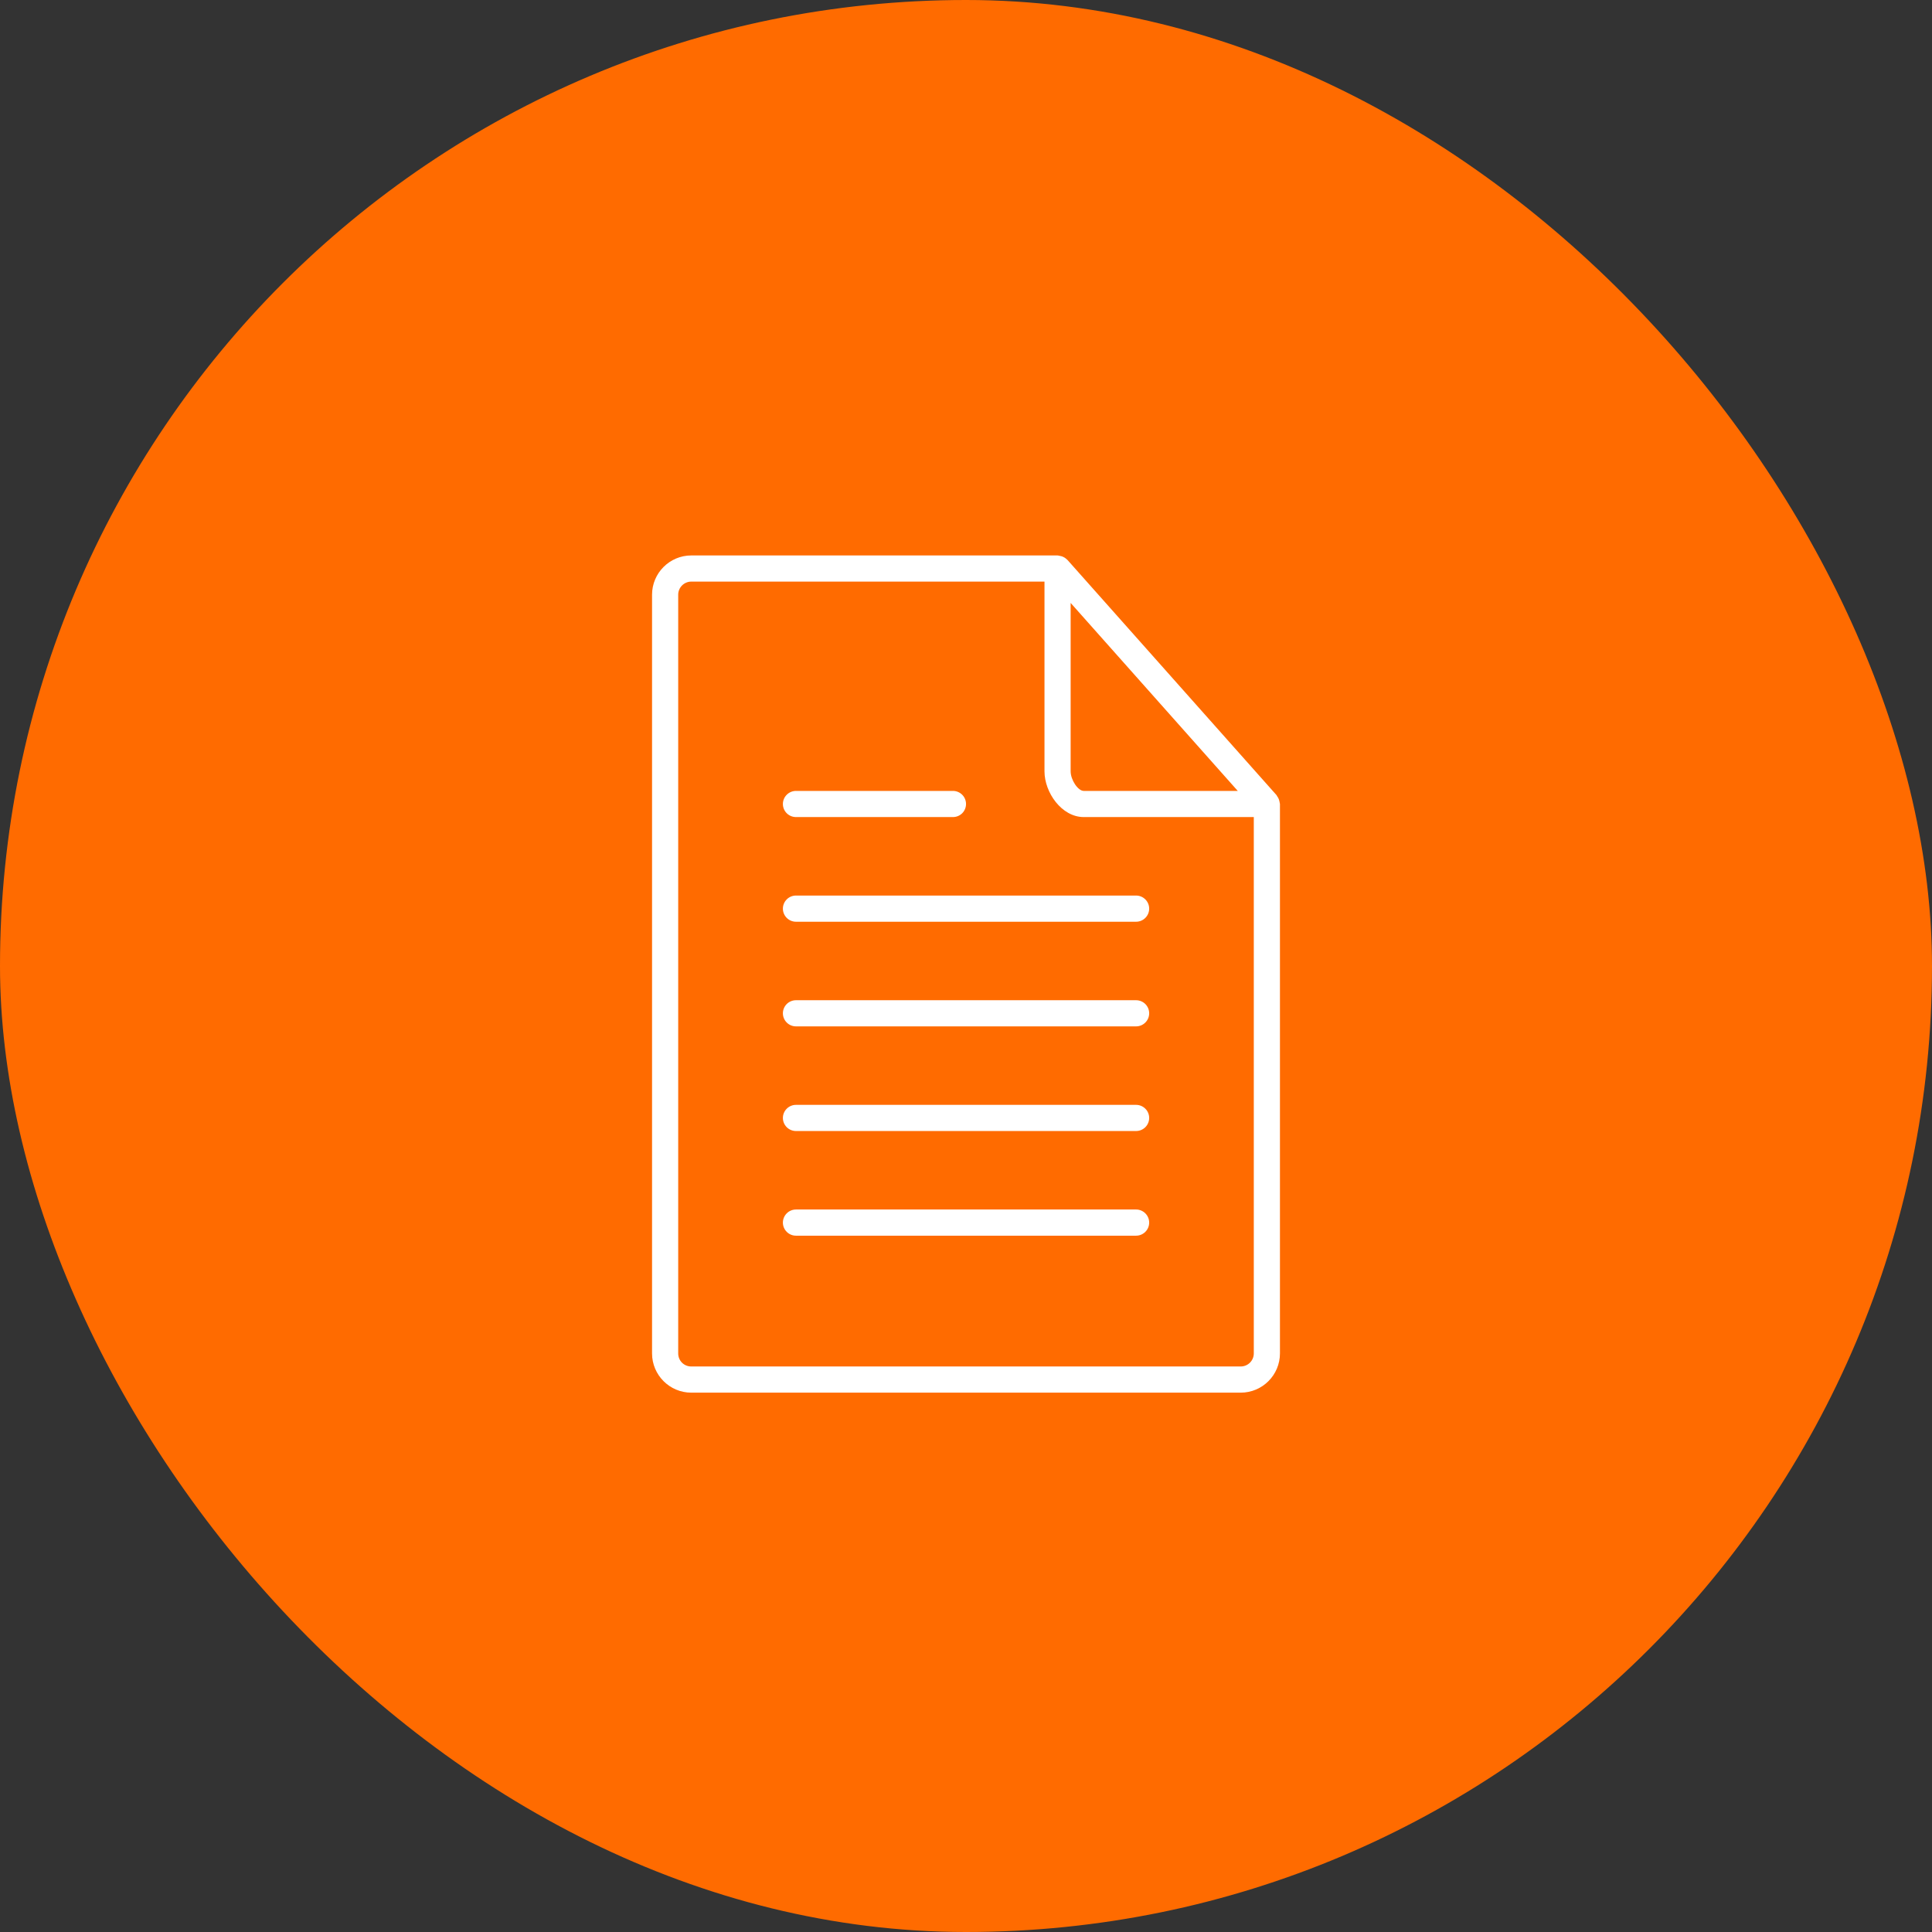
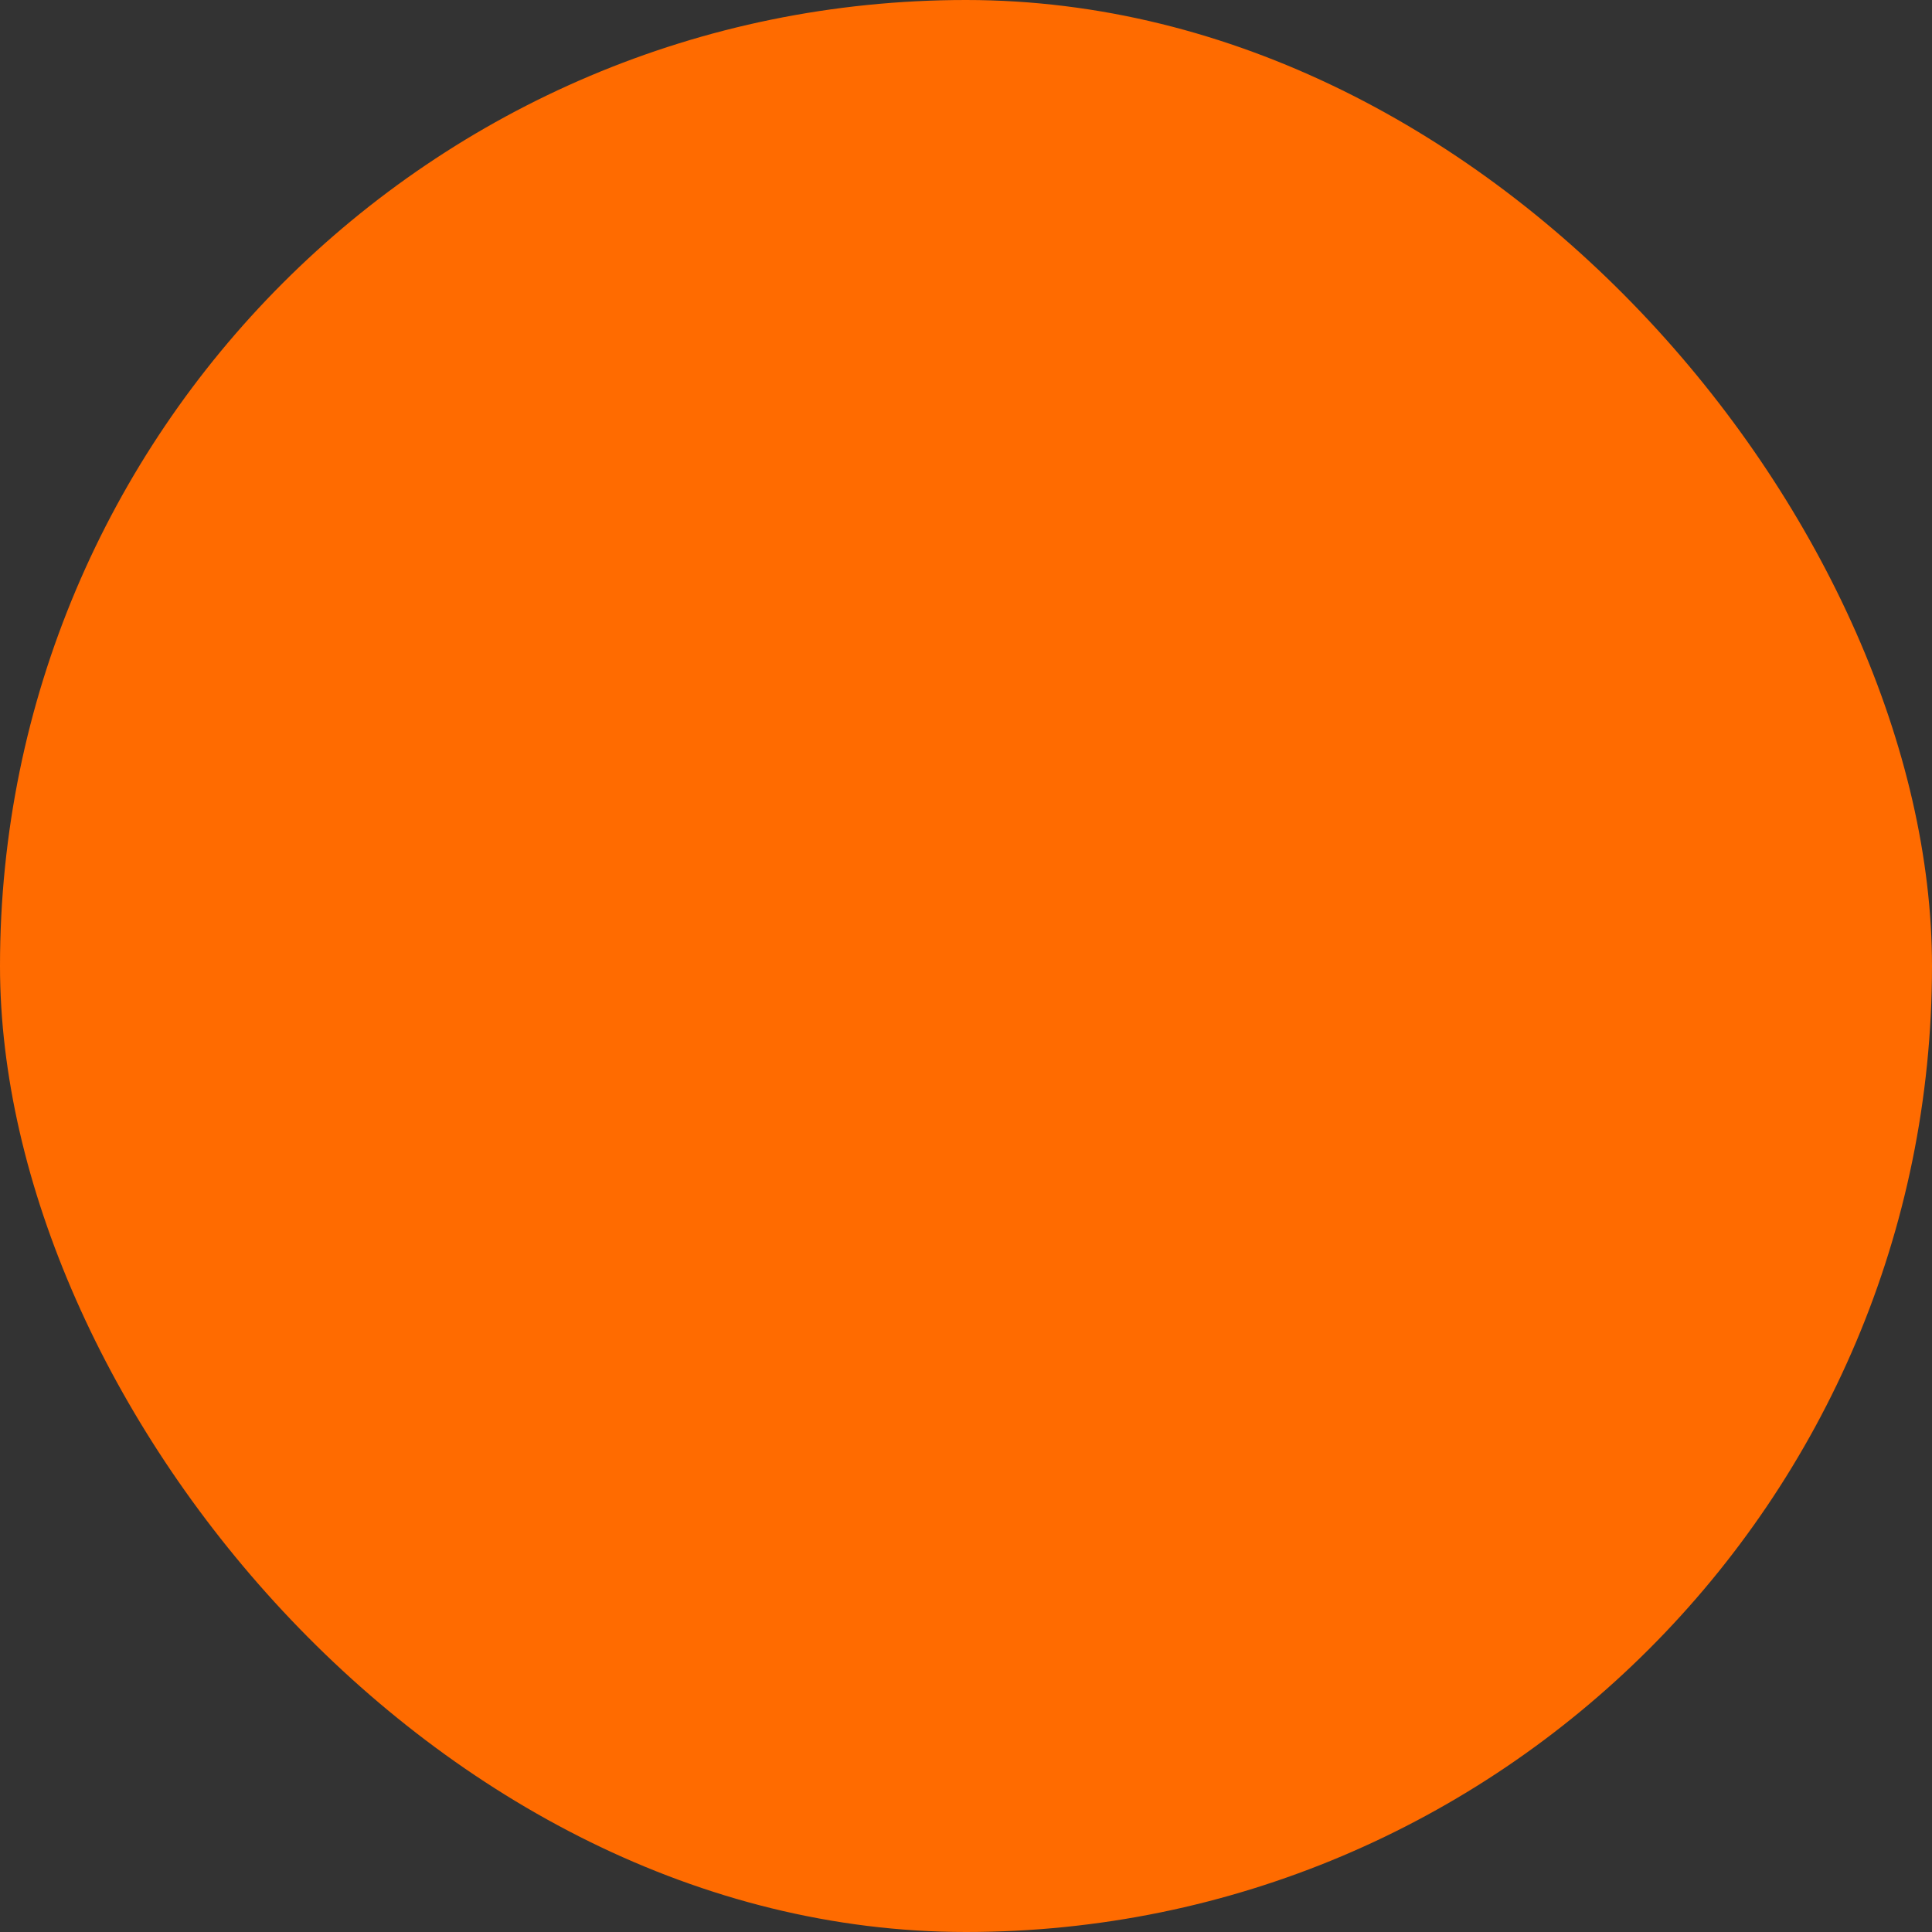
<svg xmlns="http://www.w3.org/2000/svg" width="80" height="80" viewBox="0 0 80 80" fill="none">
  <rect x="0" y="0" width="80" height="80" fill="#333333" stroke="none" />
  <rect width="80" height="80" rx="40" fill="#FF6B00" />
  <g clip-path="url(#clip0_180_449)">
    <path d="M28.625 57.667H51.375C52.271 57.667 53 56.938 53 56.042V33.292C53 33.273 52.991 33.258 52.99 33.241C52.988 33.216 52.982 33.194 52.976 33.17C52.959 33.095 52.926 33.024 52.879 32.963C52.871 32.954 52.872 32.942 52.865 32.932L44.198 23.182C44.195 23.179 44.19 23.179 44.187 23.175C44.121 23.106 44.038 23.056 43.946 23.03C43.925 23.024 43.907 23.022 43.885 23.018C43.853 23.013 43.824 23 43.792 23H28.625C27.729 23 27 23.729 27 24.625V56.042C27 56.938 27.729 57.667 28.625 57.667ZM44.333 24.966L51.253 32.75H44.875C44.637 32.75 44.333 32.295 44.333 31.938V24.966ZM28.083 24.625C28.083 24.481 28.14 24.344 28.242 24.242C28.344 24.14 28.481 24.083 28.625 24.083H43.25V31.938C43.25 32.814 43.96 33.833 44.875 33.833H51.917V56.042C51.917 56.185 51.86 56.323 51.758 56.425C51.656 56.526 51.519 56.583 51.375 56.583H28.625C28.322 56.583 28.083 56.345 28.083 56.042V24.625Z" fill="white" />
-     <path d="M32.96 38.167H47.043C47.187 38.167 47.324 38.11 47.426 38.008C47.528 37.906 47.585 37.769 47.585 37.625C47.585 37.481 47.528 37.344 47.426 37.242C47.324 37.14 47.187 37.083 47.043 37.083H32.96C32.816 37.083 32.678 37.14 32.577 37.242C32.475 37.344 32.418 37.481 32.418 37.625C32.418 37.769 32.475 37.906 32.577 38.008C32.678 38.11 32.816 38.167 32.96 38.167ZM32.96 42.5H47.043C47.187 42.5 47.324 42.443 47.426 42.341C47.528 42.24 47.585 42.102 47.585 41.958C47.585 41.815 47.528 41.677 47.426 41.575C47.324 41.474 47.187 41.417 47.043 41.417H32.96C32.816 41.417 32.678 41.474 32.577 41.575C32.475 41.677 32.418 41.815 32.418 41.958C32.418 42.102 32.475 42.24 32.577 42.341C32.678 42.443 32.816 42.5 32.96 42.5ZM32.96 33.833H39.46C39.603 33.833 39.741 33.776 39.843 33.675C39.944 33.573 40.001 33.435 40.001 33.292C40.001 33.148 39.944 33.01 39.843 32.909C39.741 32.807 39.603 32.75 39.46 32.75H32.96C32.816 32.75 32.678 32.807 32.577 32.909C32.475 33.01 32.418 33.148 32.418 33.292C32.418 33.435 32.475 33.573 32.577 33.675C32.678 33.776 32.816 33.833 32.96 33.833ZM32.96 46.833H47.043C47.187 46.833 47.324 46.776 47.426 46.675C47.528 46.573 47.585 46.435 47.585 46.292C47.585 46.148 47.528 46.01 47.426 45.909C47.324 45.807 47.187 45.75 47.043 45.75H32.96C32.816 45.75 32.678 45.807 32.577 45.909C32.475 46.01 32.418 46.148 32.418 46.292C32.418 46.435 32.475 46.573 32.577 46.675C32.678 46.776 32.816 46.833 32.96 46.833ZM32.96 51.167H47.043C47.187 51.167 47.324 51.11 47.426 51.008C47.528 50.906 47.585 50.769 47.585 50.625C47.585 50.481 47.528 50.344 47.426 50.242C47.324 50.14 47.187 50.083 47.043 50.083H32.96C32.816 50.083 32.678 50.14 32.577 50.242C32.475 50.344 32.418 50.481 32.418 50.625C32.418 50.769 32.475 50.906 32.577 51.008C32.678 51.11 32.816 51.167 32.96 51.167Z" fill="white" />
+     <path d="M32.96 38.167H47.043C47.187 38.167 47.324 38.11 47.426 38.008C47.528 37.906 47.585 37.769 47.585 37.625C47.324 37.14 47.187 37.083 47.043 37.083H32.96C32.816 37.083 32.678 37.14 32.577 37.242C32.475 37.344 32.418 37.481 32.418 37.625C32.418 37.769 32.475 37.906 32.577 38.008C32.678 38.11 32.816 38.167 32.96 38.167ZM32.96 42.5H47.043C47.187 42.5 47.324 42.443 47.426 42.341C47.528 42.24 47.585 42.102 47.585 41.958C47.585 41.815 47.528 41.677 47.426 41.575C47.324 41.474 47.187 41.417 47.043 41.417H32.96C32.816 41.417 32.678 41.474 32.577 41.575C32.475 41.677 32.418 41.815 32.418 41.958C32.418 42.102 32.475 42.24 32.577 42.341C32.678 42.443 32.816 42.5 32.96 42.5ZM32.96 33.833H39.46C39.603 33.833 39.741 33.776 39.843 33.675C39.944 33.573 40.001 33.435 40.001 33.292C40.001 33.148 39.944 33.01 39.843 32.909C39.741 32.807 39.603 32.75 39.46 32.75H32.96C32.816 32.75 32.678 32.807 32.577 32.909C32.475 33.01 32.418 33.148 32.418 33.292C32.418 33.435 32.475 33.573 32.577 33.675C32.678 33.776 32.816 33.833 32.96 33.833ZM32.96 46.833H47.043C47.187 46.833 47.324 46.776 47.426 46.675C47.528 46.573 47.585 46.435 47.585 46.292C47.585 46.148 47.528 46.01 47.426 45.909C47.324 45.807 47.187 45.75 47.043 45.75H32.96C32.816 45.75 32.678 45.807 32.577 45.909C32.475 46.01 32.418 46.148 32.418 46.292C32.418 46.435 32.475 46.573 32.577 46.675C32.678 46.776 32.816 46.833 32.96 46.833ZM32.96 51.167H47.043C47.187 51.167 47.324 51.11 47.426 51.008C47.528 50.906 47.585 50.769 47.585 50.625C47.585 50.481 47.528 50.344 47.426 50.242C47.324 50.14 47.187 50.083 47.043 50.083H32.96C32.816 50.083 32.678 50.14 32.577 50.242C32.475 50.344 32.418 50.481 32.418 50.625C32.418 50.769 32.475 50.906 32.577 51.008C32.678 51.11 32.816 51.167 32.96 51.167Z" fill="white" />
  </g>
  <defs>
    <clipPath id="clip0_180_449">
-       <rect width="26" height="34.667" fill="white" transform="translate(27 23)" />
-     </clipPath>
+       </clipPath>
  </defs>
</svg>